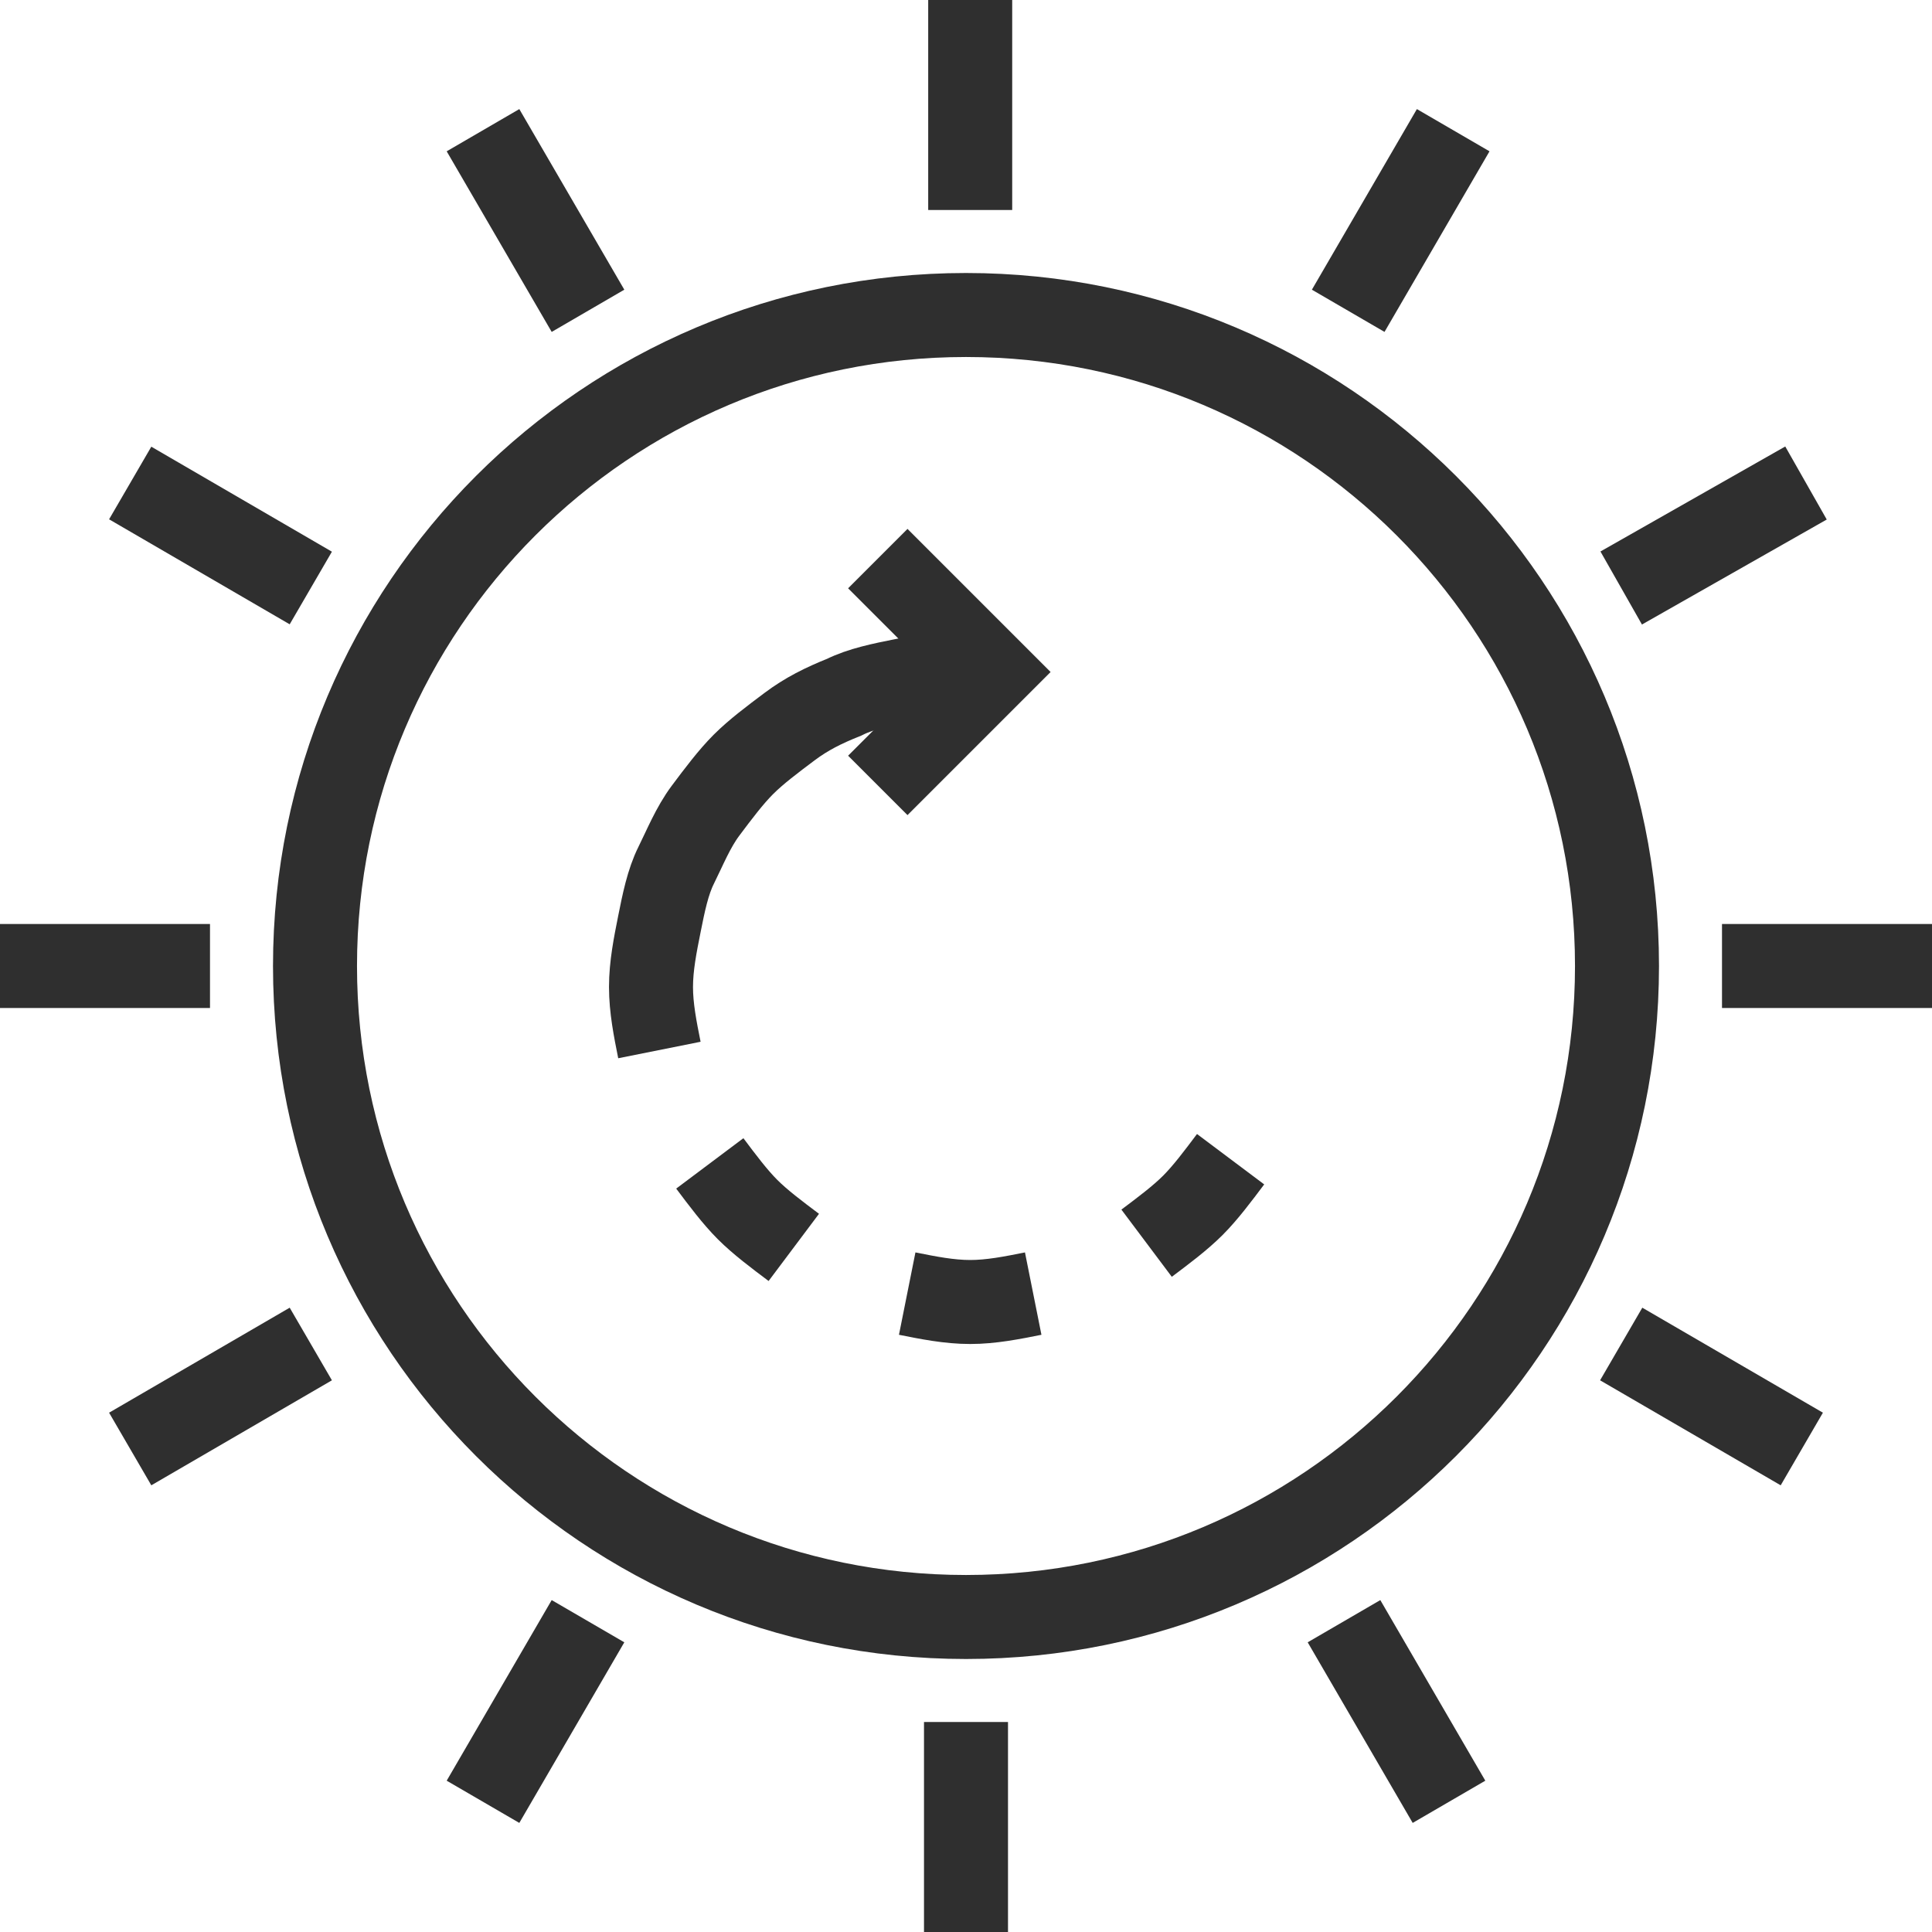
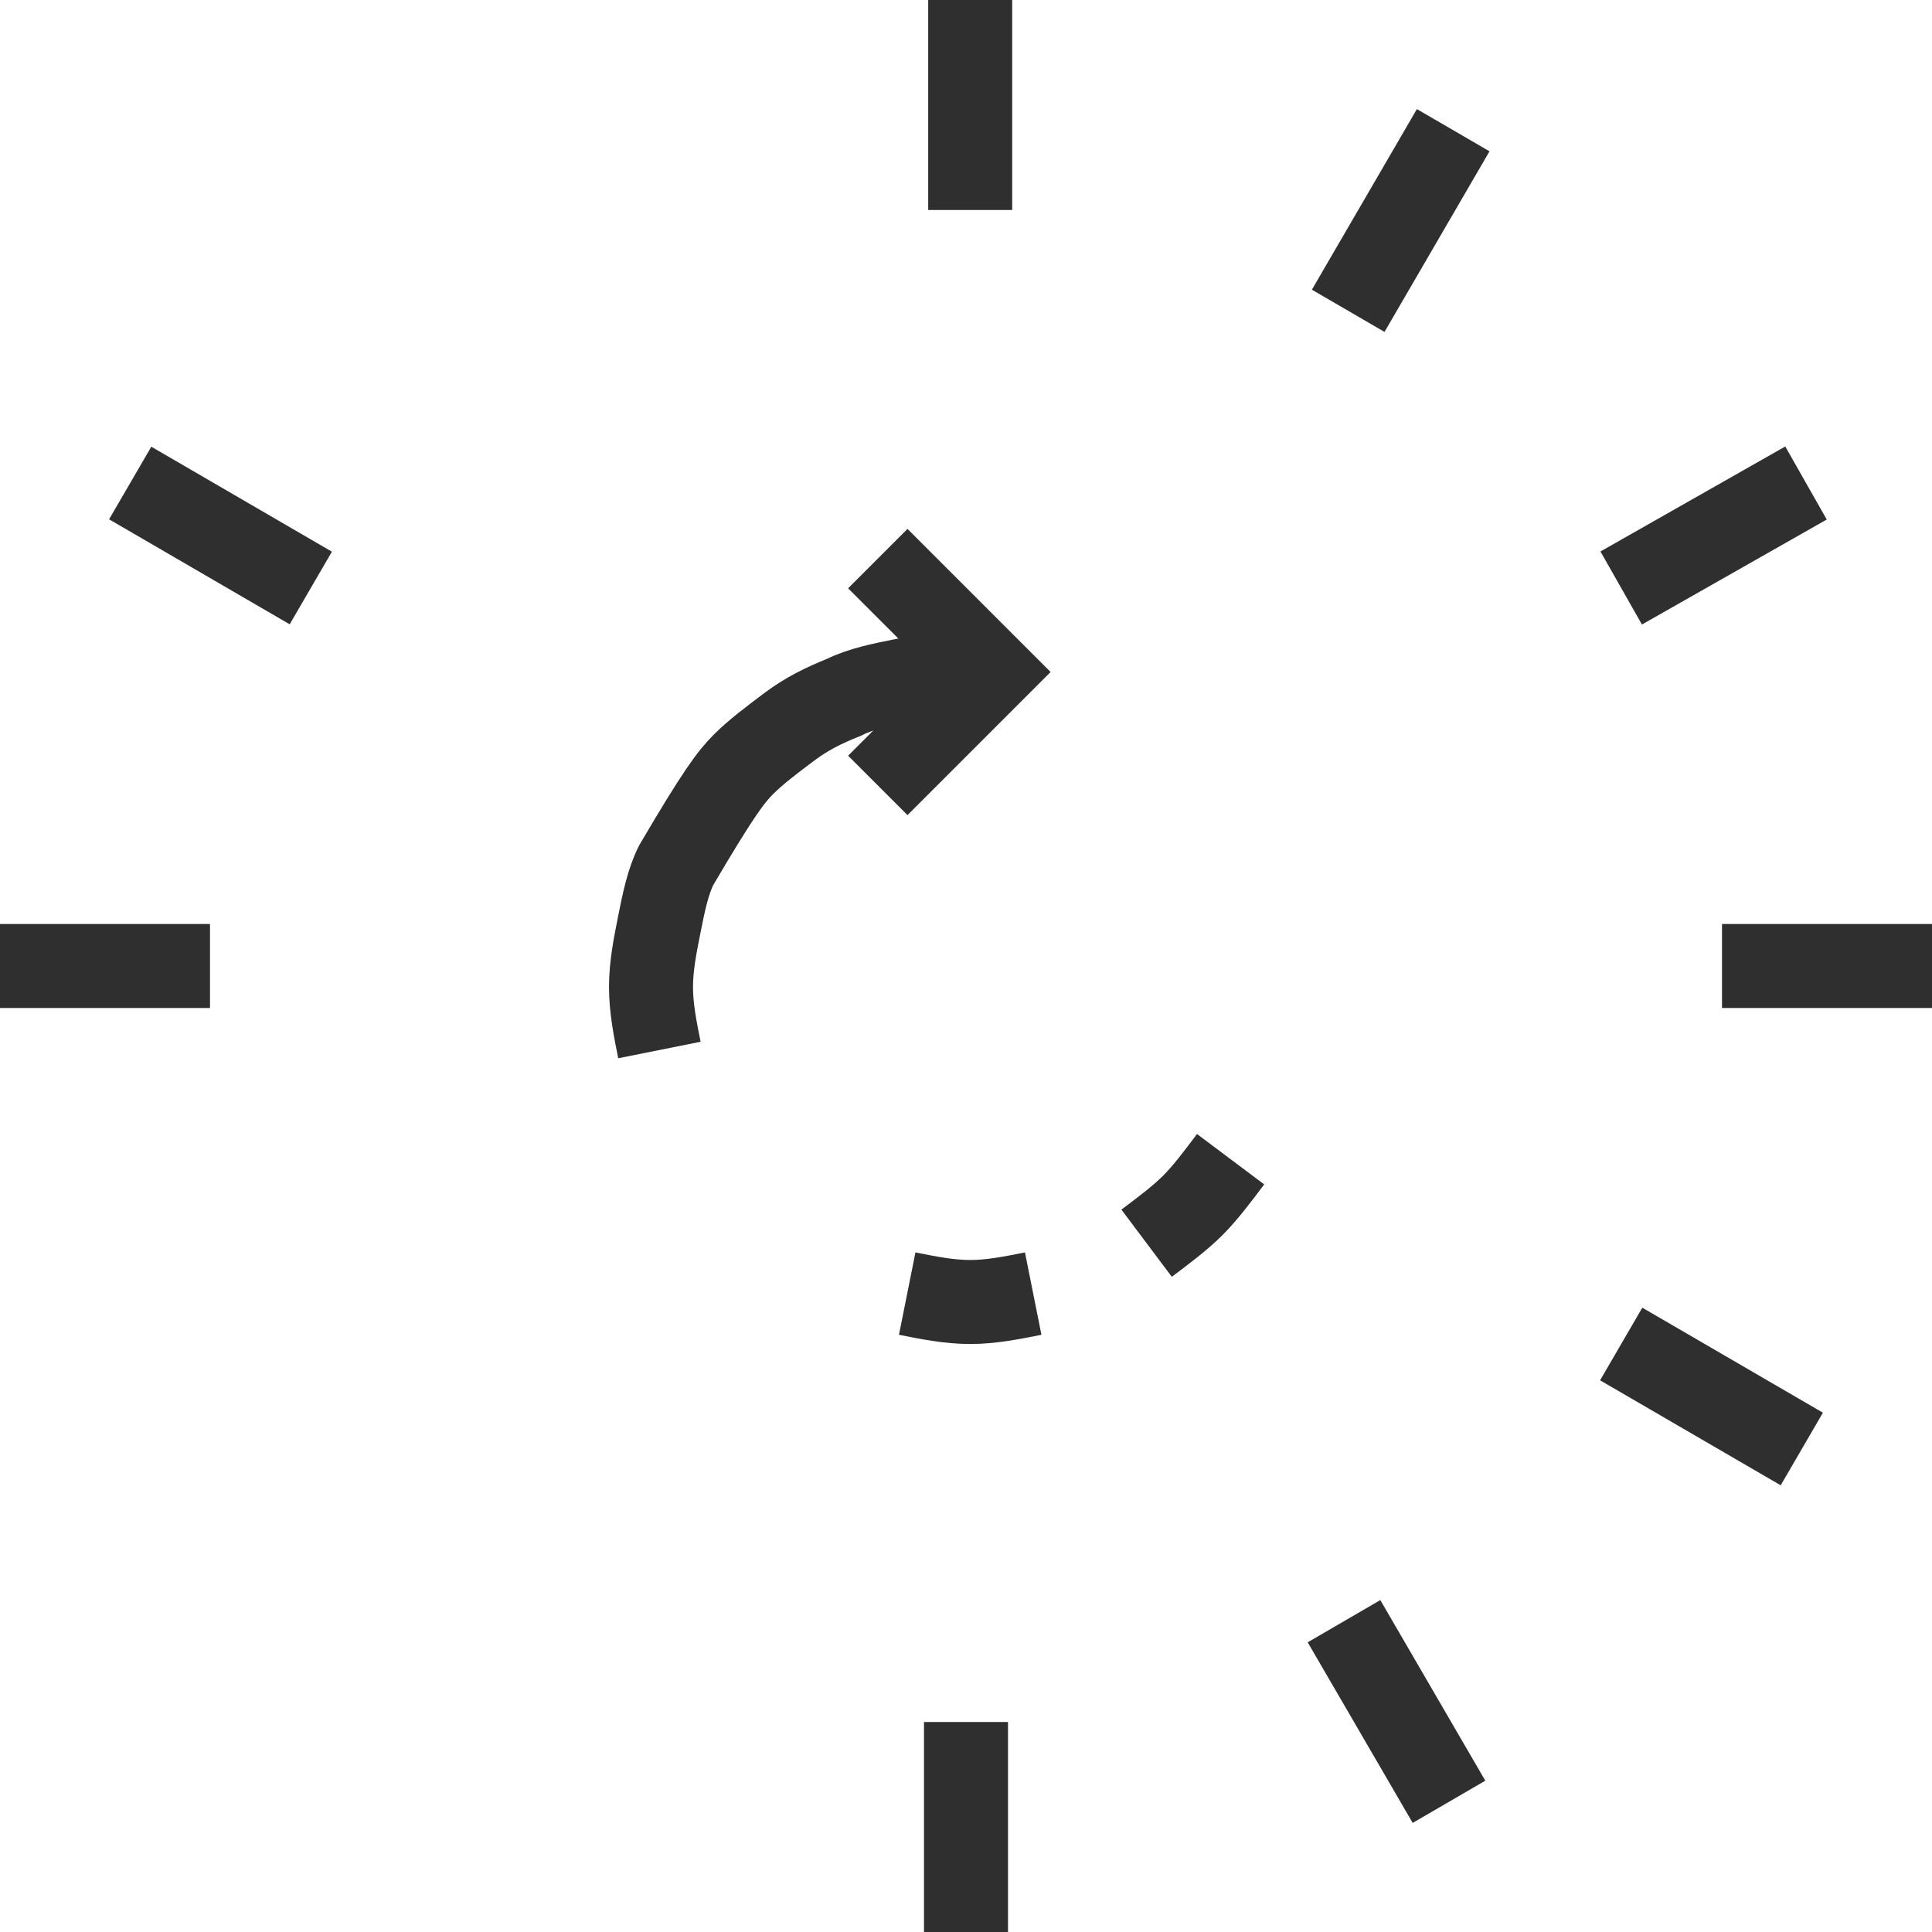
<svg xmlns="http://www.w3.org/2000/svg" width="46" height="46" viewBox="0 0 46 46" fill="none">
-   <path d="M23 38.5C31.56 38.5 38.5 31.56 38.5 23C38.5 14.44 31.56 7.5 23 7.5C14.44 7.5 7.5 14.44 7.5 23C7.5 31.56 14.44 38.5 23 38.5Z" stroke="#2F2F2F" stroke-width="2" stroke-miterlimit="10" />
-   <path d="M15.7 25C15.6 24.5 15.5 24 15.5 23.5C15.5 23 15.6 22.5 15.7 22C15.8 21.5 15.9 21 16.1 20.6C16.3 20.2 16.5 19.7 16.8 19.3C17.1 18.9 17.4 18.5 17.7 18.2C18 17.9 18.4 17.6 18.8 17.3C19.2 17 19.6 16.8 20.1 16.6C20.5 16.4 21 16.3 21.5 16.2C22 16.1 22.5 16 23 16" stroke="#2F2F2F" stroke-width="2" stroke-miterlimit="10" />
-   <path d="M18.9 29.7C18.5 29.4 18.1 29.1 17.8 28.8C17.5 28.5 17.2 28.1 16.9 27.7" stroke="#2F2F2F" stroke-width="2" stroke-miterlimit="10" />
+   <path d="M15.7 25C15.6 24.5 15.5 24 15.5 23.5C15.5 23 15.6 22.5 15.7 22C15.8 21.5 15.9 21 16.1 20.6C17.1 18.9 17.4 18.5 17.7 18.2C18 17.9 18.4 17.6 18.8 17.3C19.2 17 19.6 16.8 20.1 16.6C20.5 16.4 21 16.3 21.5 16.2C22 16.1 22.5 16 23 16" stroke="#2F2F2F" stroke-width="2" stroke-miterlimit="10" />
  <path d="M24.6 30.8C24.1 30.9 23.6 31 23.1 31C22.6 31 22.1 30.9 21.6 30.8" stroke="#2F2F2F" stroke-width="2" stroke-miterlimit="10" />
  <path d="M29.3 27.6C29 28 28.7 28.4 28.4 28.7C28.1 29 27.7 29.3 27.3 29.6" stroke="#2F2F2F" stroke-width="2" stroke-miterlimit="10" />
  <path d="M20.9 13.3L23.6 16L20.9 18.7" stroke="#2F2F2F" stroke-width="2" stroke-miterlimit="10" />
  <path d="M23.1 0V5" stroke="#2F2F2F" stroke-width="2" stroke-miterlimit="10" />
  <path d="M34.6 3.1L32.1 7.4" stroke="#2F2F2F" stroke-width="2" stroke-miterlimit="10" />
  <path d="M43 11.5L38.6 14" stroke="#2F2F2F" stroke-width="2" stroke-miterlimit="10" />
  <path d="M46 23H41" stroke="#2F2F2F" stroke-width="2" stroke-miterlimit="10" />
  <path d="M42.9 34.5L38.6 32" stroke="#2F2F2F" stroke-width="2" stroke-miterlimit="10" />
  <path d="M34.5 42.9L32 38.6" stroke="#2F2F2F" stroke-width="2" stroke-miterlimit="10" />
  <path d="M23 46V41" stroke="#2F2F2F" stroke-width="2" stroke-miterlimit="10" />
-   <path d="M11.5 42.9L14 38.6" stroke="#2F2F2F" stroke-width="2" stroke-miterlimit="10" />
-   <path d="M3.1 34.5L7.4 32" stroke="#2F2F2F" stroke-width="2" stroke-miterlimit="10" />
  <path d="M0 23H5" stroke="#2F2F2F" stroke-width="2" stroke-miterlimit="10" />
  <path d="M3.1 11.5L7.4 14" stroke="#2F2F2F" stroke-width="2" stroke-miterlimit="10" />
-   <path d="M11.5 3.1L14 7.4" stroke="#2F2F2F" stroke-width="2" stroke-miterlimit="10" />
</svg>